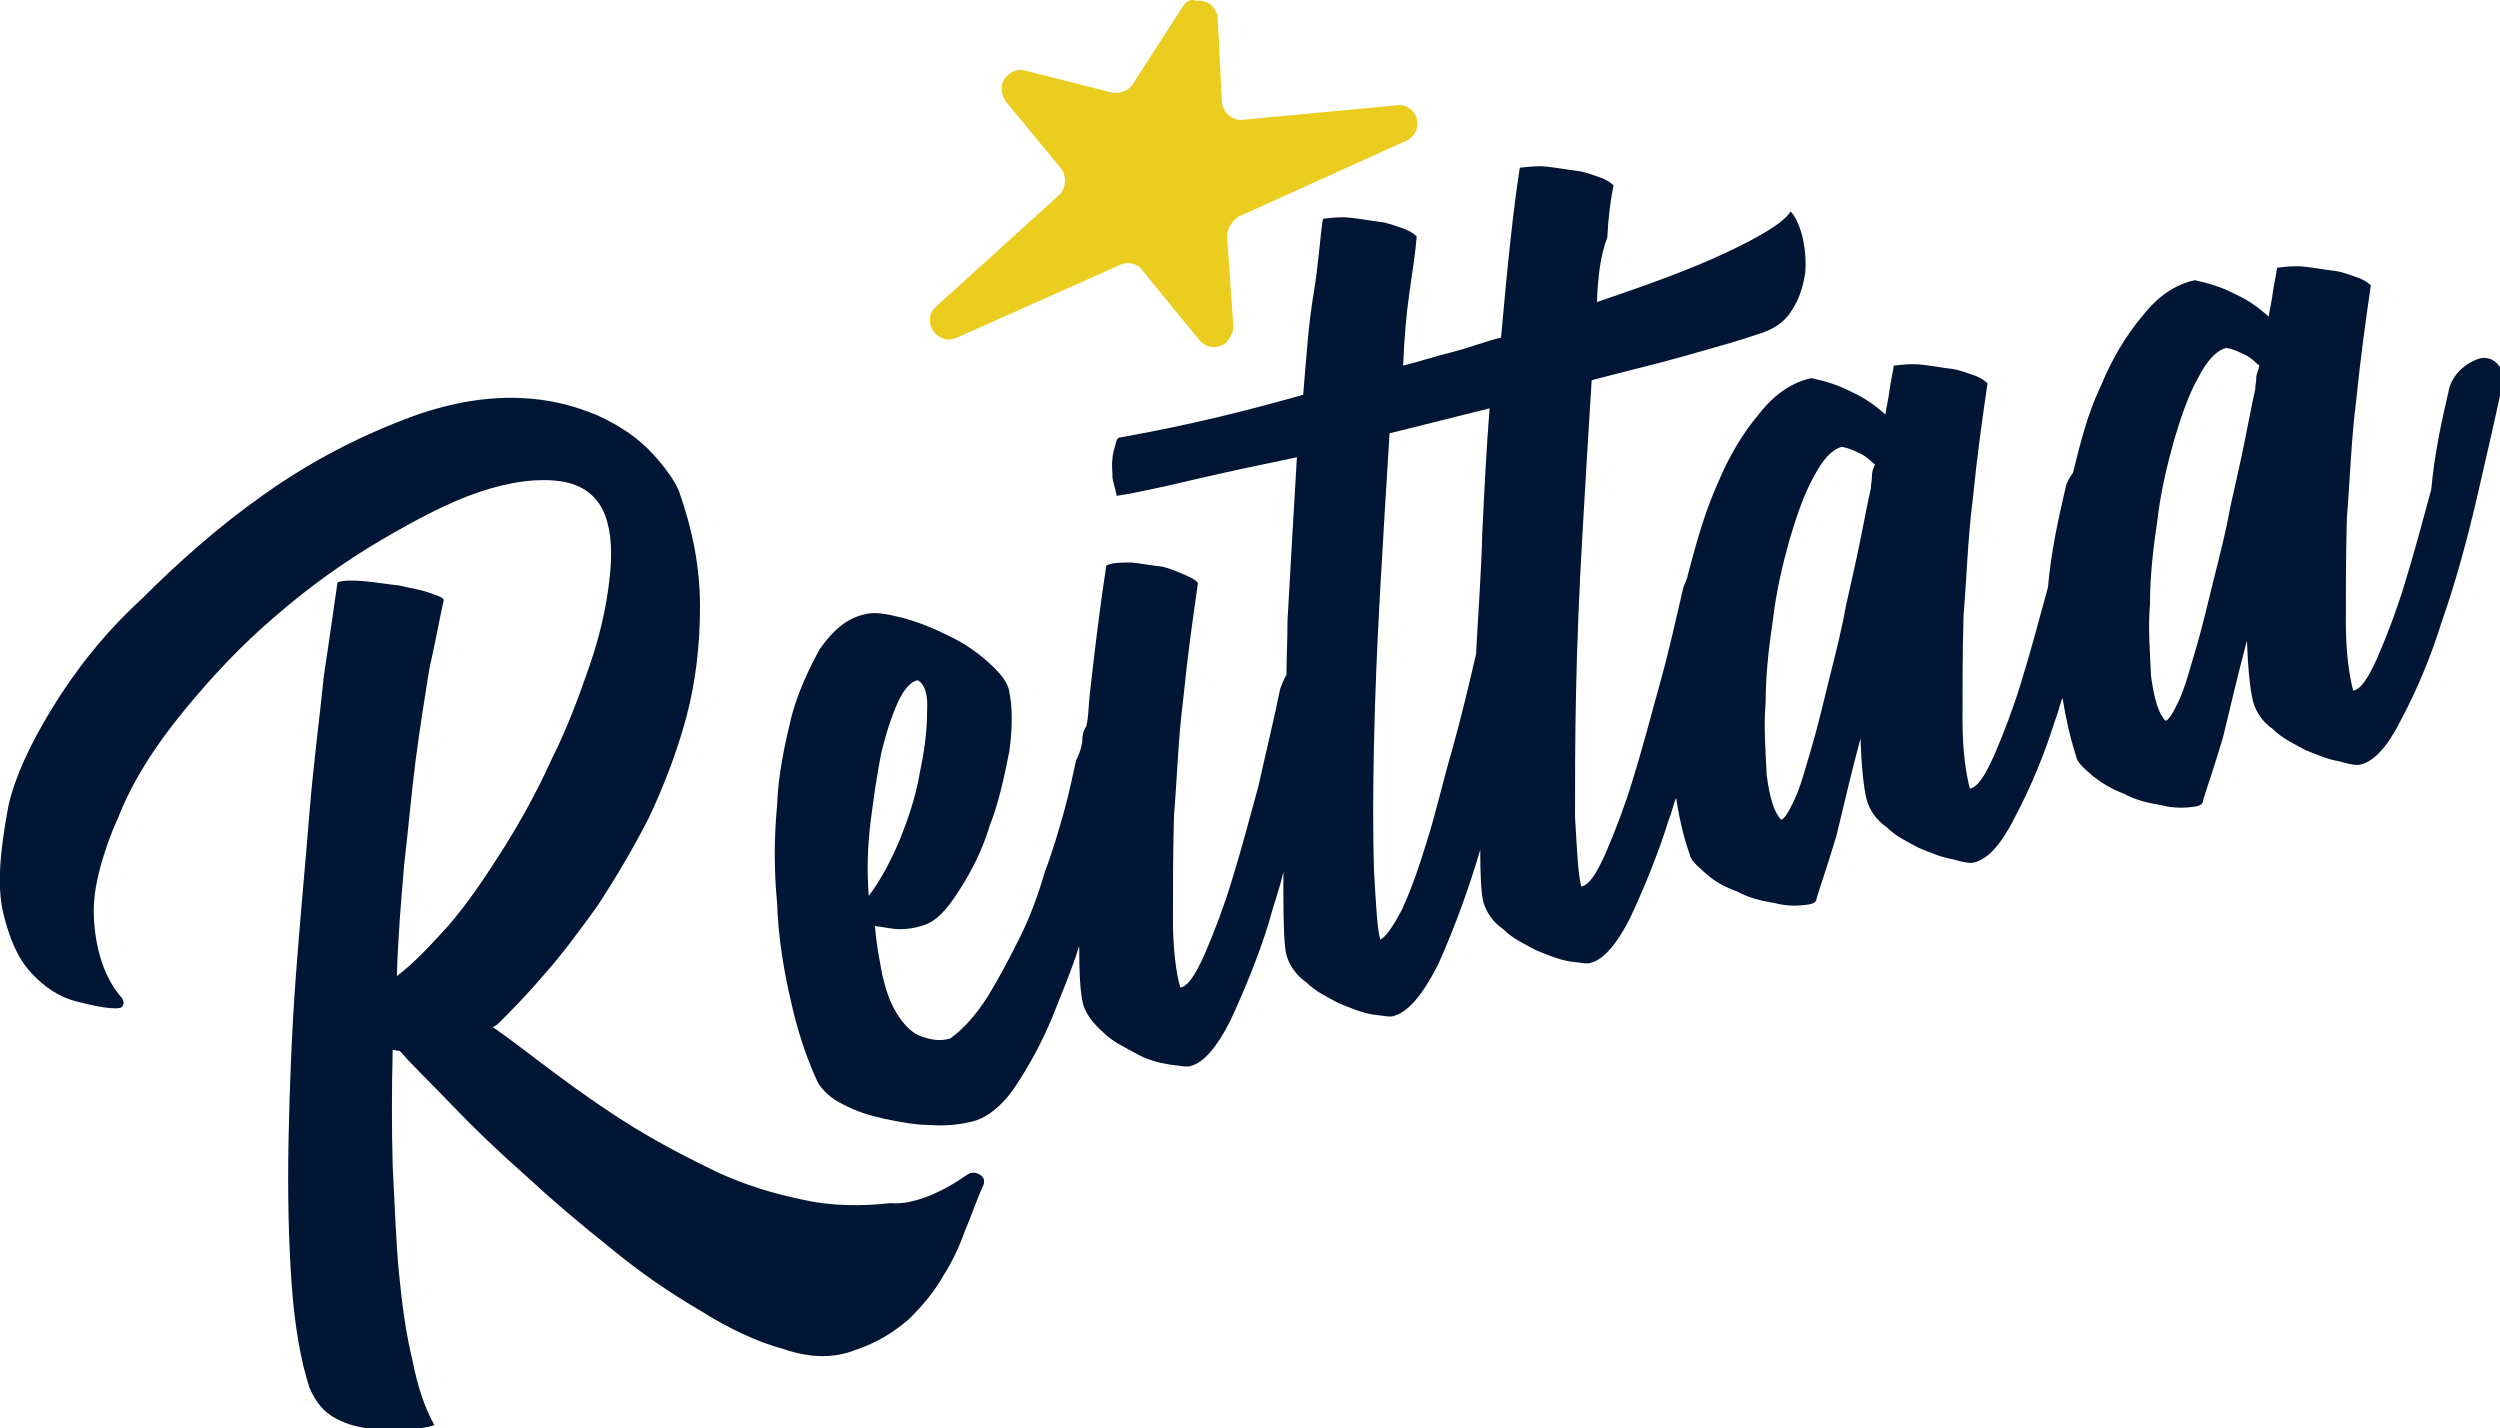
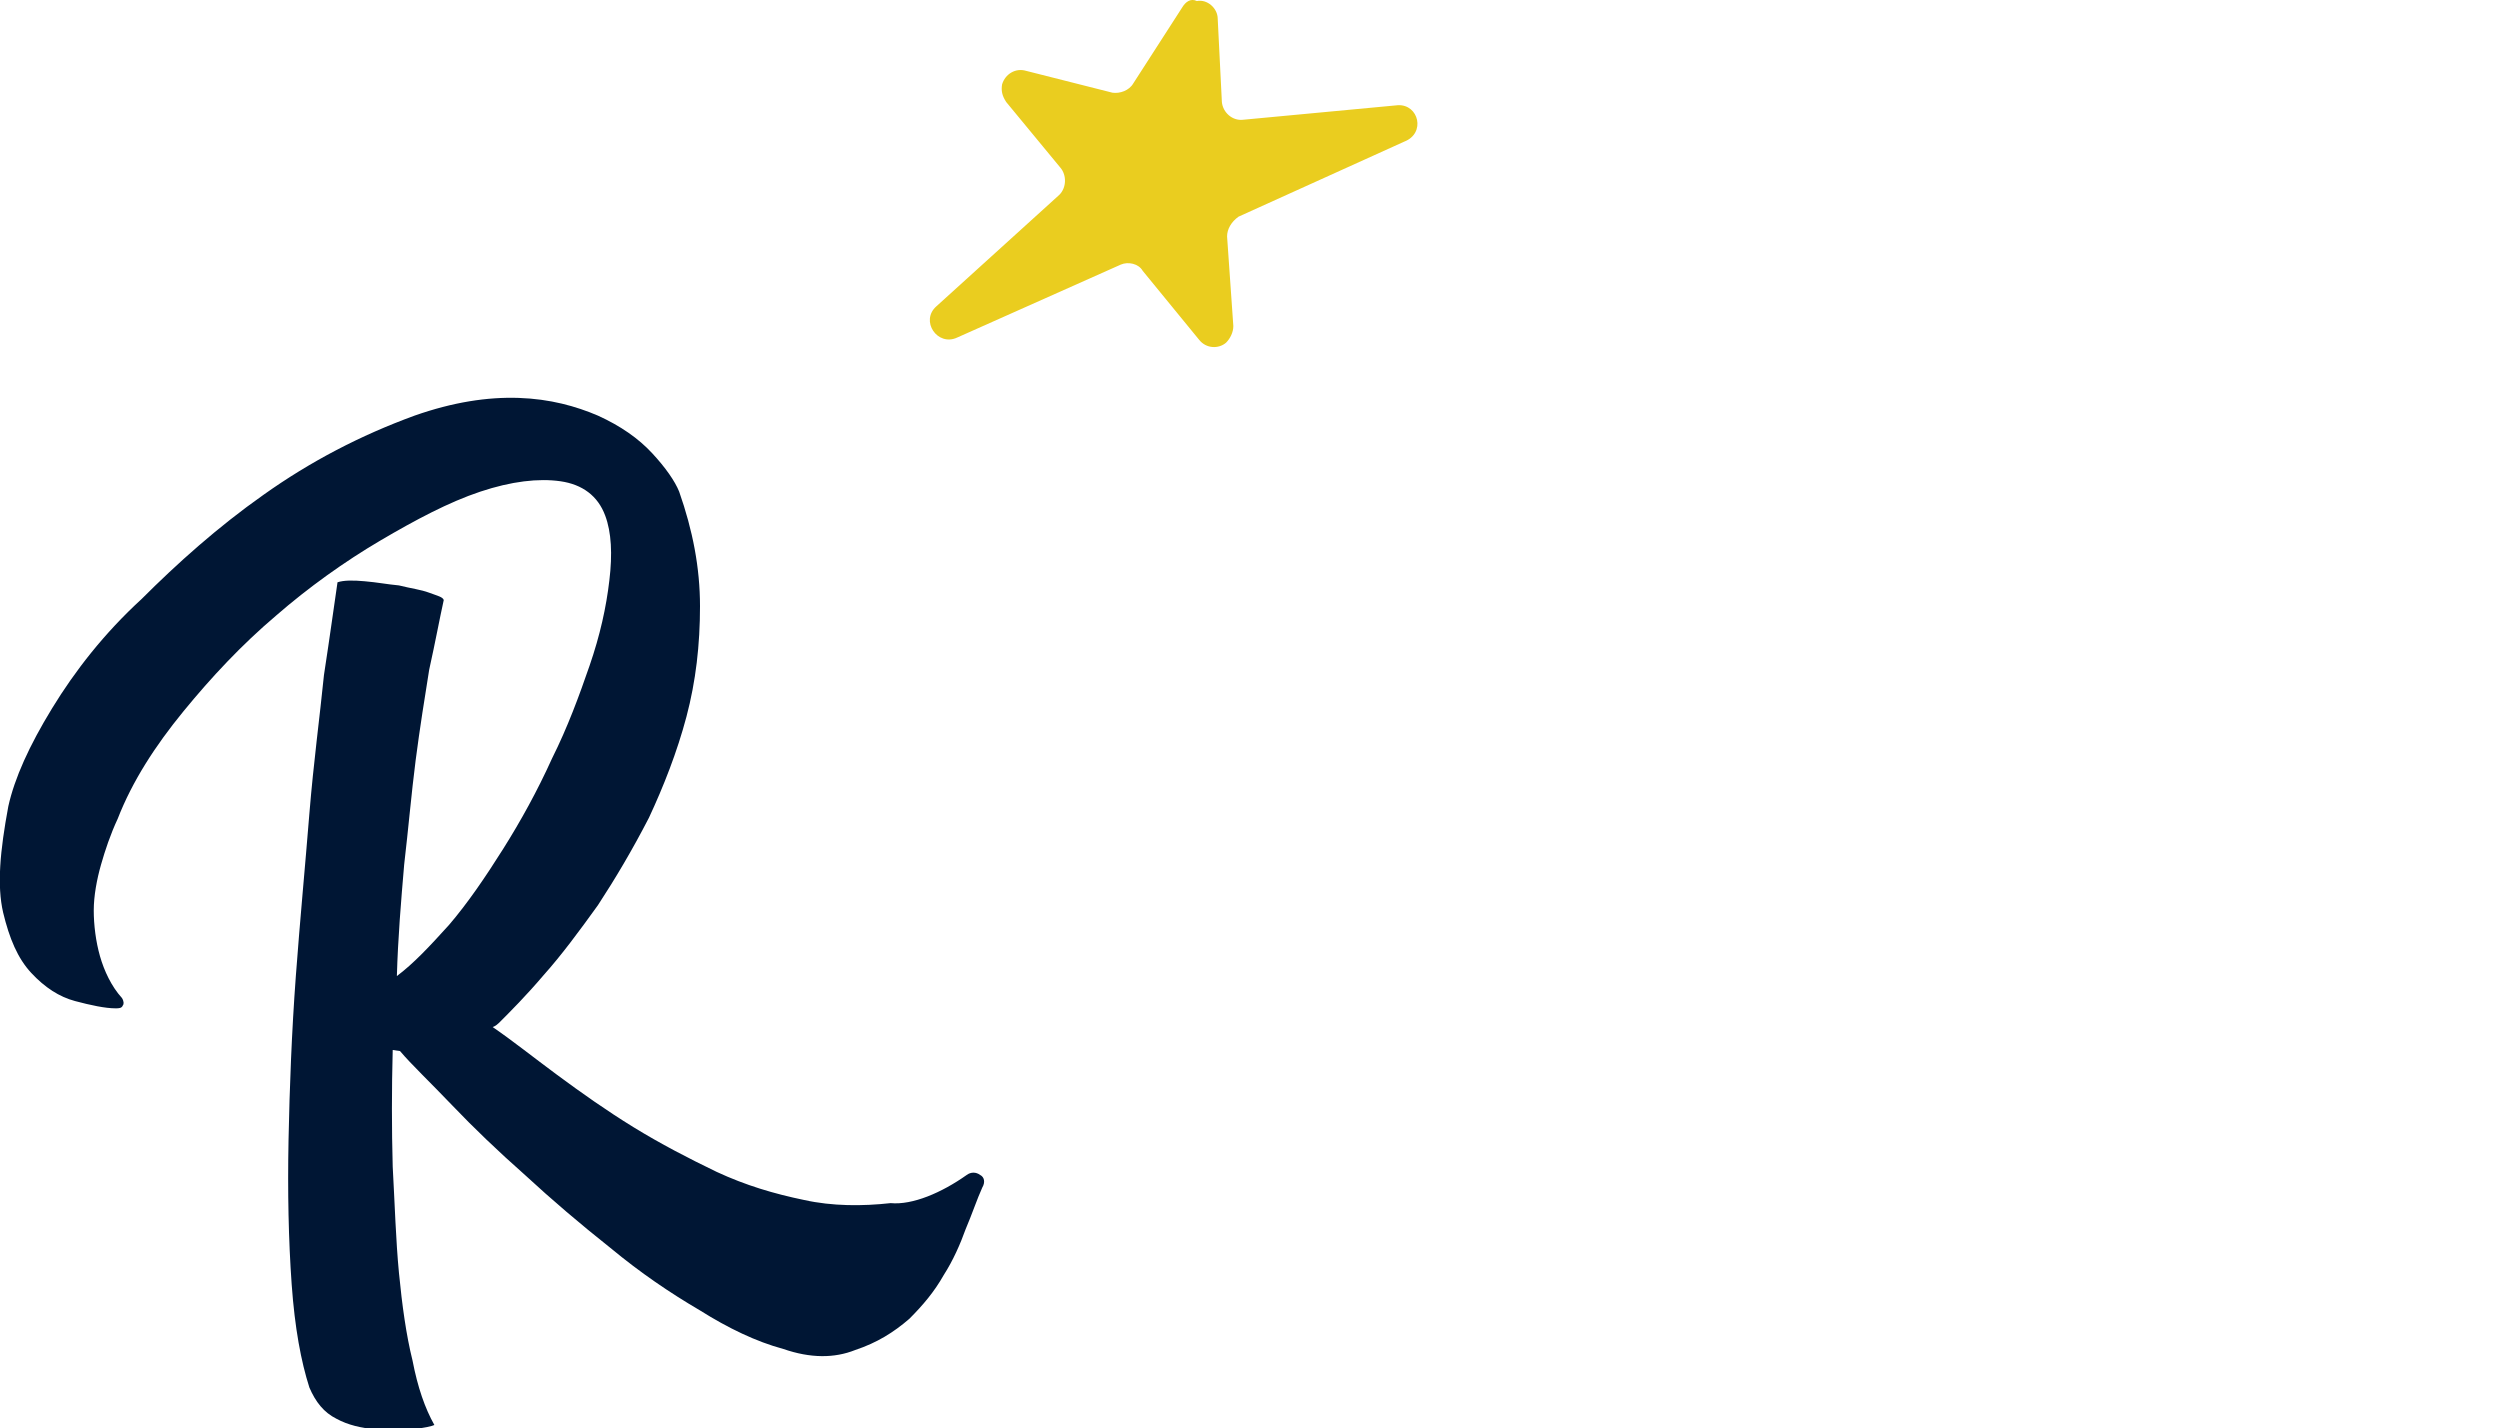
<svg xmlns="http://www.w3.org/2000/svg" id="reittaa_logo" x="0px" y="0px" width="240px" height="137.1px" viewBox="0 0 240 137.1" style="enable-background:new 0 0 240 137.1;" xml:space="preserve">
  <style type="text/css">
	.st0{fill:#EACD1F;}
	.st1{fill:#001634;}
</style>
  <g>
    <path class="st0" d="M134.2,10.1l-14.9,1.4c-1,0.1-1.9-0.7-2-1.7l-0.4-8c0-1-1-1.9-2-1.7c-0.6-0.3-1.1,0.1-1.4,0.6L108.8,8   c-0.4,0.7-1.3,1-2,0.9l-8.3-2.1c-1-0.3-2,0.3-2.3,1.3c-0.1,0.6,0,1.1,0.4,1.7l5.2,6.3c0.6,0.7,0.6,1.9-0.1,2.6L89.9,29.4   c-1.6,1.4,0.1,3.9,2,3l15.7-7c0.7-0.3,1.7-0.1,2.1,0.6l5.4,6.6c0.7,0.9,1.9,0.9,2.6,0.3c0.4-0.4,0.7-1,0.7-1.6l-0.6-8.6   c0-0.7,0.4-1.4,1.1-1.9l15.9-7.2C136.9,12.8,136.2,10,134.2,10.1z" />
    <g>
-       <path class="st1" d="M239.5,34.7c-0.4-0.3-0.9-0.4-1.4-0.3c-1.4,0.4-2.7,1.6-3,3c-0.7,3-1.4,6.2-1.7,9.6c-0.9,3.3-1.7,6.3-2.6,9.2    c-0.7,2.3-1.6,4.7-2.6,7c-0.9,2-1.6,3-2.3,3.1c-0.4-1.6-0.7-3.7-0.7-6.7c0-3,0-6.3,0.1-9.9c0.3-3.6,0.4-7.4,0.9-11.3    c0.4-4,0.9-7.6,1.4-11c-0.1-0.1-0.4-0.4-1.1-0.7c-0.9-0.3-1.6-0.6-2.4-0.7c-0.9-0.1-1.9-0.3-2.9-0.4c-0.9-0.1-1.7,0-2.6,0.1    c-0.1,0.7-0.3,1.6-0.4,2.3c-0.1,0.9-0.3,1.6-0.4,2.4c-1-0.9-2-1.6-3.1-2.1c-1.3-0.7-2.6-1.1-4-1.4c-1.9,0.4-3.6,1.6-5,3.4    c-1.7,2-3,4.3-4,6.7c-1.3,2.7-2,5.6-2.7,8.4c-0.3,0.4-0.6,0.9-0.7,1.4c-0.7,3-1.4,6.2-1.7,9.6c-0.9,3.3-1.7,6.3-2.6,9.2    c-0.7,2.3-1.6,4.7-2.6,7c-0.9,2-1.6,3-2.3,3.1c-0.4-1.6-0.7-3.7-0.7-6.7c0-3,0-6.3,0.1-9.9c0.3-3.6,0.4-7.4,0.9-11.3    c0.4-4,0.9-7.6,1.4-11c-0.1-0.1-0.4-0.4-1.1-0.7c-0.9-0.3-1.6-0.6-2.4-0.7c-0.9-0.1-1.9-0.3-2.9-0.4c-0.9-0.1-1.7,0-2.6,0.1    c-0.1,0.7-0.3,1.6-0.4,2.3c-0.1,0.9-0.3,1.6-0.4,2.4c-1-0.9-2-1.6-3.1-2.1c-1.3-0.7-2.6-1.1-4-1.4c-1.9,0.4-3.6,1.6-5,3.4    c-1.7,2-3,4.3-4,6.7c-1.3,2.9-2.1,5.9-2.9,8.9c0,0,0,0,0,0.1c-0.1,0.3-0.3,0.7-0.4,1c-0.7,3-1.4,6.2-2.3,9.4    c-0.9,3.3-1.7,6.3-2.6,9.2c-0.7,2.3-1.6,4.7-2.6,7c-0.9,2-1.6,3-2.3,3.1c-0.3-1.1-0.4-3.3-0.6-6.7c0-3.4,0-7.4,0.1-12    c0.1-4.7,0.3-9.7,0.6-14.9c0.3-5.2,0.6-10.3,0.9-15c3.4-0.9,6.4-1.6,9.2-2.4s5-1.4,6.7-2c1.4-0.4,2.6-1.1,3.3-2.3    c0.7-1,1.1-2.3,1.3-3.6c0.1-1.1,0-2.4-0.3-3.6c-0.3-1.1-0.7-1.9-1.1-2.3c-0.7,1.1-2.9,2.4-6.3,4c-3.4,1.6-7.6,3.1-12.3,4.7    c0.1-2.3,0.3-4.4,1-6.2c0.1-2,0.3-3.6,0.6-5c-0.1-0.1-0.4-0.4-1.1-0.7c-0.9-0.3-1.6-0.6-2.4-0.7c-0.9-0.1-1.9-0.3-2.9-0.4    c-0.9-0.1-1.7,0-2.6,0.1c-0.3,1.9-0.6,4.2-0.9,7c-0.3,2.7-0.6,5.9-0.9,9.3c-1.6,0.4-3.1,1-4.7,1.4c-1.6,0.4-3.1,0.9-4.7,1.3    c0.1-2.6,0.3-4.9,0.6-7s0.6-4,0.7-5.4c-0.1-0.1-0.4-0.4-1.1-0.7c-0.9-0.3-1.6-0.6-2.4-0.7c-0.9-0.1-1.9-0.3-2.9-0.4    c-0.9-0.1-1.7,0-2.6,0.1c-0.3,1.9-0.4,4.2-0.9,7.2s-0.7,6.2-1,9.7c-3.9,1.1-7.4,2-10.6,2.7c-3.1,0.7-5.4,1.1-7,1.4    c-0.1,0-0.3,0.1-0.4,0.6c-0.1,0.4-0.3,1-0.3,1.4c-0.1,0.6,0,1.3,0,1.9c0.1,0.6,0.3,1.1,0.4,1.7c2-0.3,4.6-0.9,7.6-1.6    c3-0.7,6.3-1.4,9.7-2.1c-0.3,5-0.6,10.3-0.9,15.6c0,1.9-0.1,3.6-0.1,5.3c-0.3,0.4-0.4,0.9-0.6,1.3c-0.6,3-1.4,6.2-2.1,9.4    c-0.9,3.3-1.7,6.3-2.6,9.2c-0.7,2.3-1.6,4.7-2.6,7c-0.9,2-1.6,3-2.3,3.1c-0.4-1.4-0.7-3.7-0.7-6.6c0-3,0-6.3,0.1-9.9    c0.3-3.6,0.4-7.4,0.9-11.3c0.4-4,0.9-7.6,1.4-11c0-0.1-0.3-0.4-1-0.7c-0.9-0.4-1.6-0.7-2.4-0.9c-1-0.1-2-0.3-3-0.4    c-0.9,0-1.9,0-2.4,0.3c-0.6,3.9-1.1,8-1.6,12.5c-0.1,1-0.1,1.9-0.3,2.9c-0.3,0.4-0.4,0.9-0.4,1.3c0,0.3-0.1,1-0.6,2    c-0.3,1.3-0.6,2.9-1.1,4.7s-1.1,3.9-1.9,6c-0.6,2.1-1.4,4.3-2.4,6.3c-1,2-2,3.9-3.1,5.7c-1.1,1.7-2.3,3.1-3.6,4    c-1,0.3-2,0.1-3-0.3c-0.9-0.4-1.6-1.3-2.1-2.1c-0.7-1.1-1.1-2.4-1.4-3.7c-0.3-1.6-0.6-3.1-0.7-4.7c0.9,0.1,1.6,0.3,2.4,0.3    c0.7,0,1.4-0.1,2-0.3c1.3-0.3,2.4-1.4,3.6-3.3c1.3-2,2.3-4,3-6.3c0.9-2.3,1.4-4.7,1.9-7.2c0.3-2.3,0.3-4.2,0-5.6    c-0.1-1-0.9-1.9-2-2.9s-2.4-1.9-3.9-2.6c-1.4-0.7-2.9-1.3-4.4-1.7c-1.6-0.4-2.7-0.6-3.7-0.3c-1.7,0.4-3,1.6-4.2,3.3    c-1.1,2-2.1,4.2-2.7,6.4c-0.7,2.9-1.3,5.7-1.4,8.6c-0.3,3.1-0.3,6.3,0,9.4c0.1,3.1,0.6,6.3,1.3,9.3c0.6,2.7,1.4,5.3,2.6,7.9    c0.4,0.7,1.3,1.6,2.4,2.1c1.3,0.7,2.6,1.1,4,1.4s3,0.6,4.4,0.6c1.3,0.1,2.6,0,3.9-0.3c1.4-0.3,2.9-1.4,4.2-3.3    c1.4-2.1,2.6-4.3,3.6-6.7c0.9-2.3,1.9-4.6,2.6-6.9c0,2.7,0.1,4.6,0.4,5.7c0.3,0.9,0.9,1.7,1.9,2.6c0.9,0.9,2,1.4,3.1,2    c1,0.6,2.1,0.9,3.3,1.1c1,0.1,1.7,0.3,2.1,0.1c1.1-0.3,2.4-1.7,3.7-4.3c1.4-3,2.7-6.2,3.7-9.4c0.4-1.6,1-3.1,1.4-4.9    c0,0.7,0,1.3,0,2c0,3.3,0.1,5.3,0.3,6c0.3,1,0.9,1.9,1.9,2.6c0.9,0.9,2,1.4,3.1,2c1,0.4,2.1,0.9,3.3,1.1c1,0.1,1.7,0.3,2.1,0.1    c1.3-0.4,2.7-2,4.2-5c1.6-3.6,2.9-7.2,4-10.9c0,2.6,0.1,4.2,0.3,5c0.3,1,0.9,1.9,1.9,2.6c0.9,0.9,2,1.4,3.1,2    c1,0.4,2.1,0.9,3.3,1.1c1,0.1,1.7,0.3,2.1,0.1c1.1-0.3,2.4-1.7,3.7-4.3c1.4-3,2.7-6.2,3.7-9.4c0.3-0.7,0.4-1.4,0.7-2.1    c0.3,1.9,0.7,3.7,1.3,5.4c0.1,0.6,0.7,1.1,1.6,1.9s1.9,1.3,3,1.7c1.1,0.6,2.3,0.9,3.6,1.1c1.1,0.3,2.3,0.3,3.4,0.1    c0.4-0.1,0.6-0.3,0.6-0.6c0.4-1.3,1.1-3.3,1.9-6c0.7-2.9,1.4-5.9,2.3-9.3c0.1,2.7,0.3,4.7,0.6,5.9c0.3,1,0.9,1.9,1.9,2.6    c0.9,0.9,2,1.4,3.1,2c1,0.4,2.1,0.9,3.3,1.1c1,0.3,1.7,0.4,2,0.3c1.3-0.3,2.6-1.7,3.9-4.3c1.6-3,2.9-6.2,3.9-9.4    c0.3-0.7,0.4-1.4,0.7-2.1c0.3,1.9,0.7,3.7,1.3,5.6c0.1,0.6,0.7,1.1,1.6,1.9c0.9,0.7,1.9,1.3,3,1.7c1.1,0.6,2.3,0.9,3.6,1.1    c1.1,0.3,2.3,0.3,3.4,0.1c0.4-0.1,0.6-0.3,0.6-0.6c0.4-1.3,1.1-3.3,1.9-6c0.7-2.9,1.4-5.9,2.3-9.3c0.1,2.7,0.3,4.7,0.6,5.9    c0.3,1,0.9,1.9,1.9,2.6c0.9,0.9,2,1.4,3.1,2c1,0.4,2.1,0.9,3.3,1.1c1,0.3,1.7,0.4,2,0.3c1.3-0.3,2.6-1.7,3.9-4.3    c1.6-3,2.9-6.2,3.9-9.4c1.3-3.7,2.4-7.7,3.4-12c1-4.3,1.9-8.3,2.7-12C240.1,35.5,239.9,35,239.5,34.7z M83.6,78.7    c0.3-2.3,0.6-4.4,1-6.4c0.4-1.7,0.9-3.3,1.6-4.9c0.6-1.3,1.3-2,1.9-2.1c0.7,0.4,1,1.4,0.9,3c0,2-0.3,4-0.7,5.9    c-0.4,2.3-1.1,4.4-2,6.6c-0.9,2.1-1.9,3.9-2.9,5.2C83.2,83.4,83.3,81.1,83.6,78.7z M142.3,51.1c-0.1,4-0.4,7.9-0.6,11.7    c-0.7,3-1.4,6-2.3,9.2c-0.9,3.1-1.6,6.2-2.4,8.7c-0.7,2.3-1.4,4.4-2.4,6.6c-0.9,1.7-1.6,2.7-2.1,2.9c-0.3-1.1-0.4-3.3-0.6-6.7    c-0.1-3.4-0.1-7.4,0-12c0.1-4.7,0.3-9.6,0.6-14.9c0.3-5.3,0.6-10.3,0.9-15l9.6-2.4C142.7,43,142.5,47,142.3,51.1z M179.7,45.8    c0,0.4-0.1,0.7-0.1,1.1c-0.3,1.3-0.6,2.9-1,4.9c-0.4,2-0.9,4.2-1.4,6.4c-0.4,2.3-1,4.6-1.6,7c-0.6,2.4-1.1,4.6-1.7,6.6    c-0.6,2-1,3.6-1.6,4.9c-0.6,1.3-1,1.9-1.3,2c-0.7-0.7-1.1-2.1-1.4-4.3c-0.1-2.3-0.3-4.6-0.1-6.9c0-2.7,0.3-5.3,0.7-8    c0.3-2.6,0.9-5.2,1.6-7.7c0.6-2,1.3-4.2,2.3-6c0.9-1.7,1.7-2.6,2.7-2.9c0.7,0.1,1.3,0.4,1.9,0.7c0.6,0.3,0.9,0.7,1.3,1    C179.8,45,179.7,45.3,179.7,45.8z M216.6,36.3c0,0.4-0.1,0.7-0.1,1.1c-0.3,1.3-0.6,2.9-1,4.9c-0.4,2-0.9,4.2-1.4,6.4    c-0.4,2.3-1,4.6-1.6,7c-0.6,2.4-1.1,4.6-1.7,6.6c-0.6,2-1,3.6-1.6,4.9c-0.6,1.3-1,1.9-1.3,2c-0.7-0.7-1.1-2.1-1.4-4.3    c-0.1-2.3-0.3-4.6-0.1-6.9c0-2.7,0.3-5.3,0.7-8c0.3-2.6,0.9-5.2,1.6-7.7c0.6-2,1.3-4.2,2.3-6c0.9-1.7,1.7-2.6,2.7-2.9    c0.7,0.1,1.3,0.4,1.9,0.7c0.6,0.3,0.9,0.7,1.3,1C216.8,35.6,216.6,35.9,216.6,36.3z" />
      <path class="st1" d="M94.1,112.8c-0.4-0.3-0.9-0.3-1.3,0c-2.4,1.7-5.2,2.9-7.3,2.7c-2.7,0.3-5.6,0.3-8.3-0.3    c-2.9-0.6-5.6-1.4-8.4-2.7c-2.7-1.3-5.4-2.7-8-4.3c-2.6-1.6-5-3.3-7.3-5c-2.3-1.7-4.3-3.3-6.2-4.6c0,0,0.3-0.1,0.6-0.4    c1.1-1.1,2.6-2.6,4.3-4.6c1.7-1.9,3.4-4.2,5.2-6.7c1.7-2.6,3.3-5.3,4.9-8.4c1.4-3,2.7-6.3,3.6-9.7c0.9-3.4,1.3-6.9,1.3-10.6    c0-3.7-0.7-7.3-2-11c-0.4-1-1.3-2.3-2.6-3.7c-1.3-1.4-3-2.6-5.2-3.6c-2.1-0.9-4.6-1.6-7.6-1.7c-3-0.1-6.3,0.4-10,1.7    c-5.2,1.9-10,4.4-14.5,7.6c-4.4,3.1-8.3,6.6-11.7,10C10,60.8,7.2,64.4,5,68s-3.6,6.7-4.2,9.4C0,81.7-0.3,85,0.3,87.6    C0.9,90.1,1.7,92,3,93.4c1.3,1.4,2.7,2.3,4.2,2.7s2.9,0.7,3.9,0.7c0.3,0,0.6,0,0.7-0.3c0.1-0.1,0.1-0.4-0.1-0.7    c-1-1.1-1.7-2.6-2.1-4c-0.4-1.4-0.6-3-0.6-4.4c0-1.4,0.3-3,0.7-4.4c0.4-1.4,0.9-2.9,1.6-4.4c1.4-3.6,3.6-7,6.3-10.3    c2.7-3.3,5.6-6.4,8.9-9.2c3.1-2.7,6.6-5.2,10-7.2s6.6-3.7,9.6-4.7c3-1,5.6-1.3,7.7-1s3.6,1.4,4.3,3.3c0.6,1.6,0.7,3.7,0.4,6.2    c-0.3,2.6-0.9,5.3-1.9,8.2c-1,2.9-2.1,5.9-3.6,8.9c-1.4,3.1-3,6-4.7,8.7c-1.7,2.7-3.4,5.2-5.2,7.3c-1.9,2.1-3.4,3.7-5,4.9    c0.1-3.6,0.4-7.2,0.7-10.7c0.4-3.4,0.7-6.9,1.1-10c0.4-3.1,0.9-6.2,1.3-8.7c0.6-2.7,1-4.9,1.4-6.7c-0.1-0.3-0.6-0.4-1.4-0.7    s-1.7-0.4-2.9-0.7c-1.1-0.1-2.1-0.3-3.3-0.4c-1.1-0.1-2-0.1-2.6,0.1c-0.3,2-0.7,5-1.3,8.9c-0.4,4-1,8.4-1.4,13.3    c-0.4,5-0.9,10.2-1.3,15.6c-0.4,5.4-0.6,10.7-0.7,15.7c-0.1,5,0,9.7,0.3,13.9c0.3,4.2,0.9,7.4,1.7,9.9c0.6,1.4,1.4,2.4,2.6,3    c1.1,0.6,2.4,0.9,3.7,1c1.3,0.1,2.6,0.1,3.6,0c1.1-0.1,1.9-0.3,2.1-0.4c-0.9-1.6-1.6-3.6-2.1-6.2c-0.6-2.4-1-5.3-1.3-8.4    c-0.3-3.1-0.4-6.6-0.6-10.2c-0.1-3.7-0.1-7.4,0-11.2l0.7,0.1c1.1,1.3,2.9,3,5,5.2s4.4,4.4,7,6.7c2.6,2.4,5.3,4.7,8.2,7    c2.9,2.4,5.7,4.3,8.6,6c2.7,1.7,5.4,3,8,3.7c2.6,0.9,4.9,0.9,6.9,0.1c2.1-0.7,3.7-1.7,5.2-3c1.3-1.3,2.4-2.6,3.3-4.2    c0.9-1.4,1.6-3,2.1-4.4c0.6-1.4,1.1-2.9,1.6-4C94.6,113.5,94.5,113,94.1,112.8z" />
    </g>
  </g>
</svg>